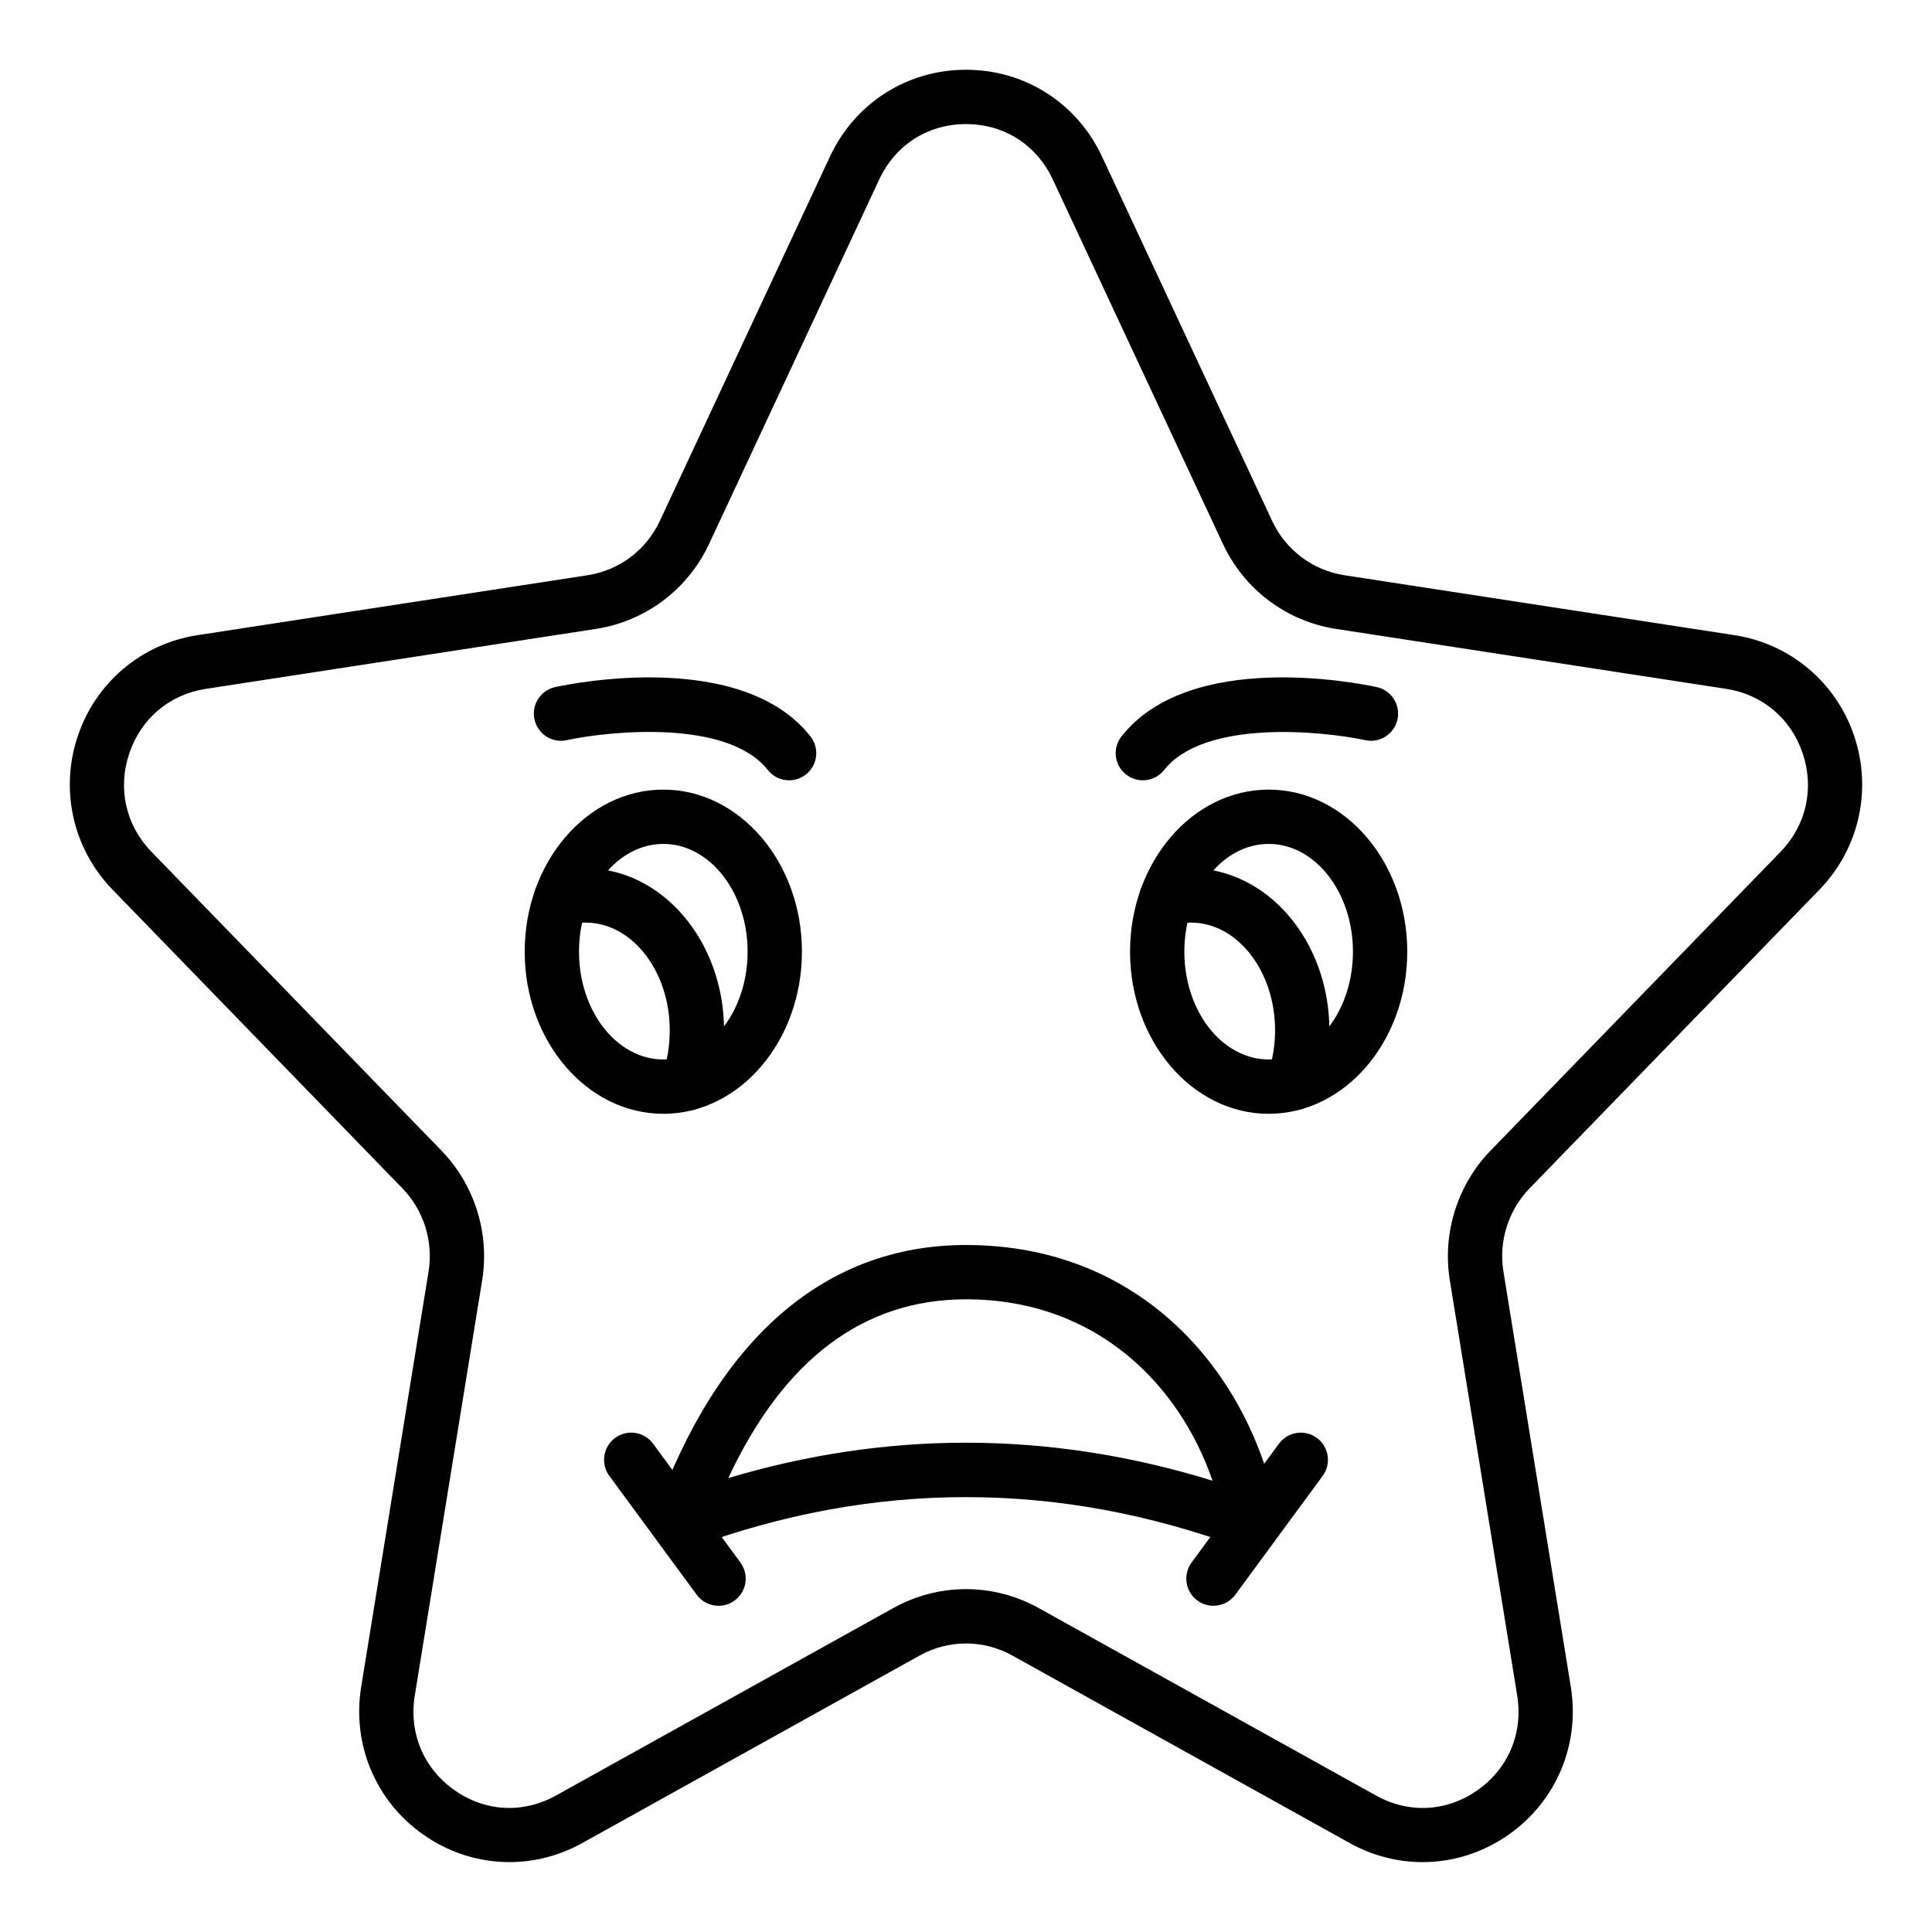
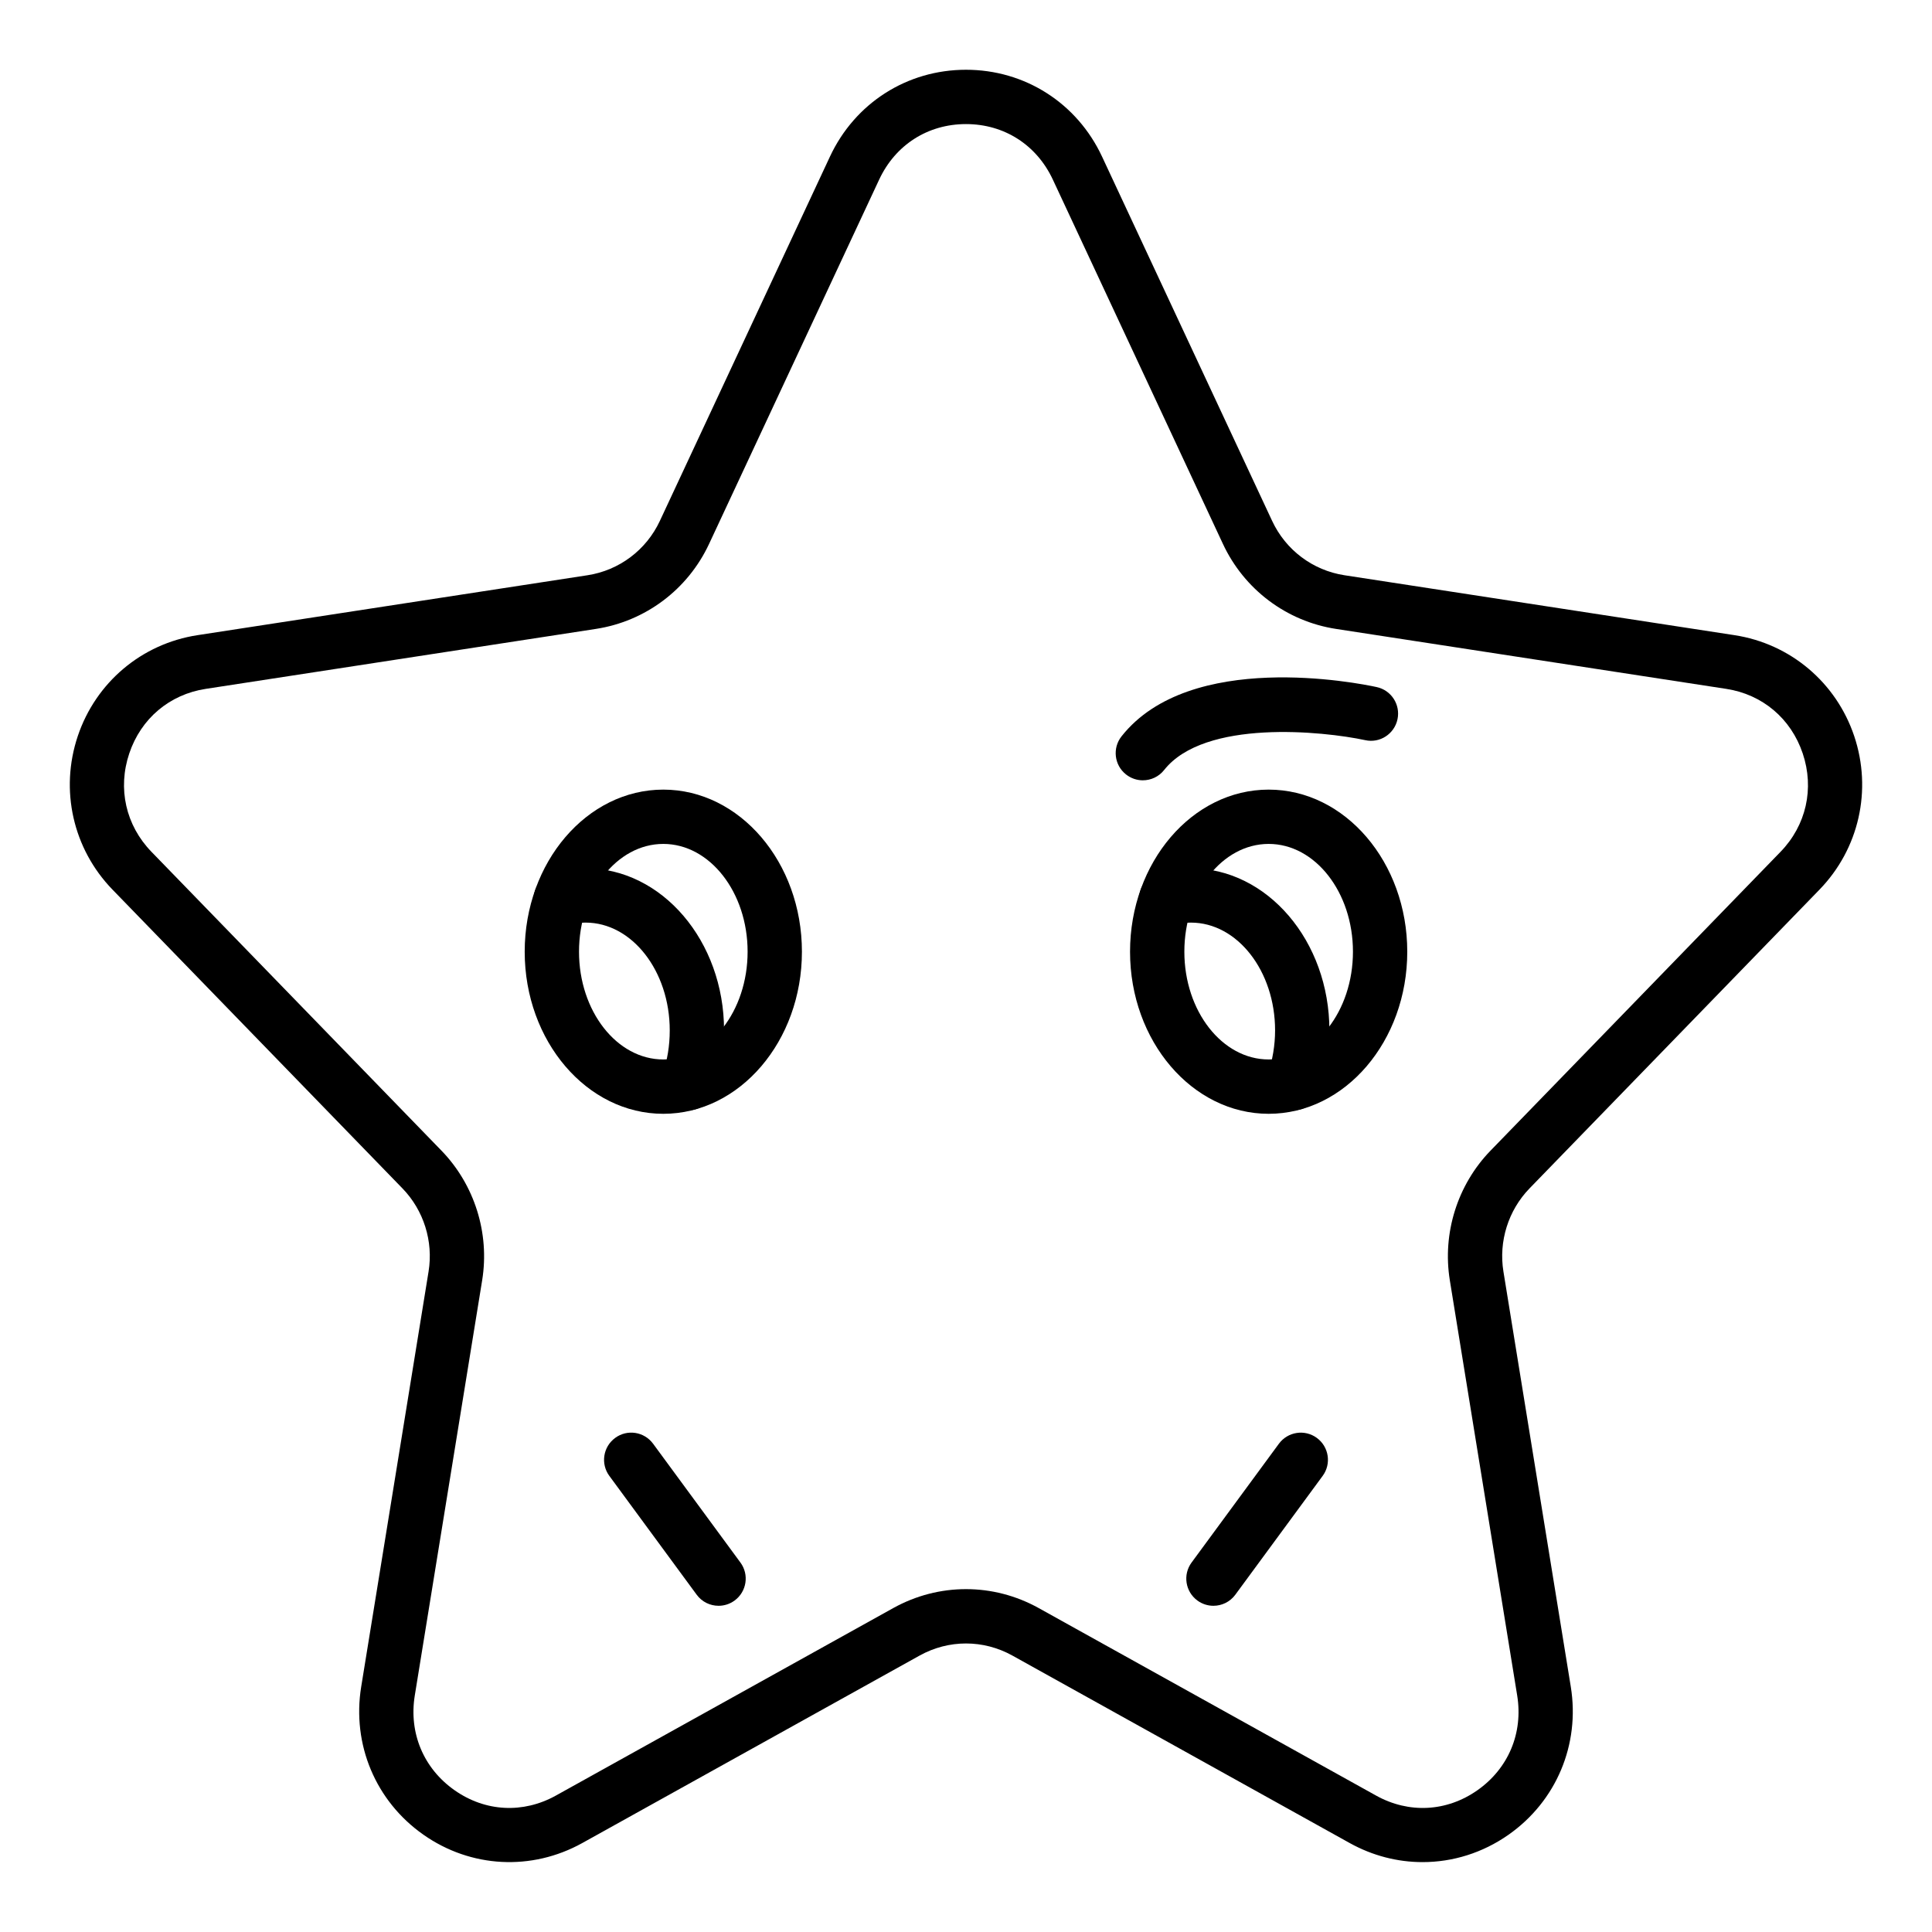
<svg xmlns="http://www.w3.org/2000/svg" fill="#000000" width="800px" height="800px" version="1.1" viewBox="144 144 512 512">
  <g>
    <path d="m521.01 637.48c-6.606 0-13.234-1.672-19.309-5.047l-89.41-49.691c-7.703-4.273-16.883-4.273-24.586 0l-89.41 49.691c-13.402 7.441-29.527 6.606-42.094-2.223-12.652-8.883-18.965-23.902-16.48-39.207l17.852-110.03c1.301-7.992-1.285-16.23-6.91-22.027l-76.836-79.172c-10.488-10.805-14.016-26.398-9.215-40.703 4.781-14.227 16.934-24.473 31.719-26.742l103.37-15.883c8.398-1.293 15.566-6.676 19.176-14.414l45.066-96.523c6.625-14.199 20.441-23.02 36.055-23.02 15.609 0 29.43 8.82 36.059 23.02l45.066 96.523c3.606 7.738 10.773 13.121 19.168 14.414l103.38 15.883c14.781 2.269 26.934 12.52 31.715 26.742 4.801 14.305 1.273 29.898-9.215 40.703l-76.836 79.172c-5.621 5.797-8.211 14.035-6.91 22.027l17.852 110.03c2.481 15.301-3.832 30.32-16.48 39.207-6.879 4.832-14.812 7.269-22.789 7.269zm-121.01-72.344c6.621 0 13.242 1.672 19.281 5.027l89.41 49.691c8.672 4.816 18.695 4.301 26.836-1.418 8.215-5.769 12.16-15.16 10.543-25.121l-17.852-110.03c-2.016-12.461 2.012-25.309 10.789-34.355l76.836-79.172c6.824-7.027 9.023-16.785 5.898-26.09-3.106-9.246-10.684-15.641-20.254-17.109l-103.38-15.883c-13.156-2.016-24.383-10.453-30.027-22.555l-45.066-96.527c-4.305-9.215-12.906-14.711-23.012-14.711s-18.711 5.496-23.012 14.711l-45.066 96.523c-5.644 12.102-16.867 20.539-30.031 22.555l-103.38 15.887c-9.578 1.469-17.156 7.863-20.254 17.105-3.129 9.305-0.93 19.062 5.898 26.09l76.836 79.172c8.777 9.047 12.805 21.895 10.789 34.355l-17.855 110.03c-1.617 9.961 2.328 19.352 10.543 25.121 8.145 5.723 18.16 6.234 26.836 1.418l89.41-49.691c6.039-3.352 12.66-5.023 19.281-5.023z" />
    <path d="m480.21 439.17c-20.258 0-36.738-19.273-36.738-42.957 0-23.688 16.48-42.957 36.738-42.957 20.258 0 36.73 19.273 36.73 42.957 0 23.684-16.473 42.957-36.73 42.957zm0-71.523c-12.32 0-22.344 12.812-22.344 28.562s10.023 28.562 22.344 28.562c12.312 0 22.336-12.812 22.336-28.562 0-15.746-10.02-28.562-22.336-28.562z" />
    <path d="m319.78 439.17c-20.258 0-36.73-19.273-36.73-42.957 0-23.688 16.477-42.957 36.73-42.957 20.258 0 36.738 19.273 36.738 42.957 0 23.684-16.48 42.957-36.738 42.957zm0-71.523c-12.312 0-22.336 12.812-22.336 28.562s10.023 28.562 22.336 28.562c12.32 0 22.344-12.812 22.344-28.562 0-15.746-10.023-28.562-22.344-28.562z" />
    <path d="m486.8 438.23c-0.754 0-1.52-0.121-2.277-0.371-3.766-1.25-5.805-5.328-4.547-9.102 1.277-3.852 1.934-7.789 1.934-11.688 0-15.75-10.008-28.57-22.309-28.57-1.625 0-3.106 0.203-4.422 0.613-3.809 1.16-7.828-0.957-9.004-4.746-1.172-3.797 0.949-7.828 4.746-9.004 2.691-0.836 5.617-1.258 8.68-1.258 20.234 0 36.703 19.273 36.703 42.965 0 5.453-0.898 10.914-2.68 16.242-1.004 3.012-3.809 4.918-6.824 4.918z" />
    <path d="m326.38 438.23c-0.789 0-1.59-0.125-2.375-0.402-3.754-1.312-5.727-5.418-4.422-9.172 1.266-3.613 1.906-7.508 1.906-11.59 0-15.75-10.008-28.57-22.309-28.57-1.625 0-3.106 0.203-4.422 0.613-3.809 1.16-7.828-0.957-9.004-4.746-1.172-3.797 0.949-7.828 4.746-9.004 2.691-0.836 5.617-1.258 8.68-1.258 20.234 0 36.703 19.273 36.703 42.965 0 5.699-0.914 11.195-2.707 16.34-1.043 2.969-3.824 4.824-6.797 4.824z" />
    <path d="m446.86 350.79c-1.559 0-3.133-0.508-4.457-1.555-3.121-2.461-3.648-6.988-1.18-10.105 18.148-22.957 62.605-14.141 67.609-13.051 3.879 0.836 6.348 4.66 5.516 8.547-0.828 3.879-4.668 6.391-8.547 5.523-11.195-2.398-42.578-5.637-53.289 7.906-1.418 1.797-3.519 2.734-5.652 2.734z" />
-     <path d="m353.13 350.79c-2.129 0-4.231-0.934-5.652-2.734-10.746-13.602-42.109-10.305-53.285-7.906-3.871 0.859-7.711-1.629-8.555-5.516-0.836-3.887 1.629-7.719 5.516-8.555 5.004-1.09 49.469-9.902 67.609 13.051 2.469 3.121 1.941 7.648-1.18 10.105-1.32 1.047-2.894 1.555-4.453 1.555z" />
-     <path d="m324.4 554.7c-1.863 0-3.691-0.723-5.062-2.082-1.988-1.969-2.656-4.914-1.715-7.547 16.711-46.539 45.195-71.133 82.379-71.133 48.387 0 76.395 36.324 82.691 72.324 0.441 2.539-0.508 5.117-2.488 6.769s-4.695 2.102-7.106 1.215c-48.512-17.992-97.684-17.992-146.2 0-0.816 0.305-1.66 0.453-2.504 0.453zm75.602-28.367c21.809 0 43.621 3.359 65.332 10.07-8.781-25.5-30.801-48.07-65.332-48.07-27.16 0-48.301 15.918-62.996 47.367 20.934-6.25 41.965-9.367 62.996-9.367z" />
    <path d="m334.43 569.55c-2.215 0-4.394-1.012-5.805-2.938l-23.145-31.488c-2.356-3.199-1.664-7.703 1.539-10.059 3.199-2.363 7.695-1.672 10.059 1.539l23.145 31.488c2.356 3.199 1.664 7.703-1.539 10.059-1.281 0.941-2.777 1.398-4.254 1.398z" />
    <path d="m465.57 569.55c-1.477 0-2.973-0.457-4.254-1.398-3.203-2.356-3.894-6.859-1.539-10.059l23.145-31.488c2.356-3.199 6.859-3.894 10.059-1.539 3.203 2.356 3.894 6.859 1.539 10.059l-23.145 31.488c-1.41 1.918-3.59 2.938-5.805 2.938z" />
  </g>
</svg>